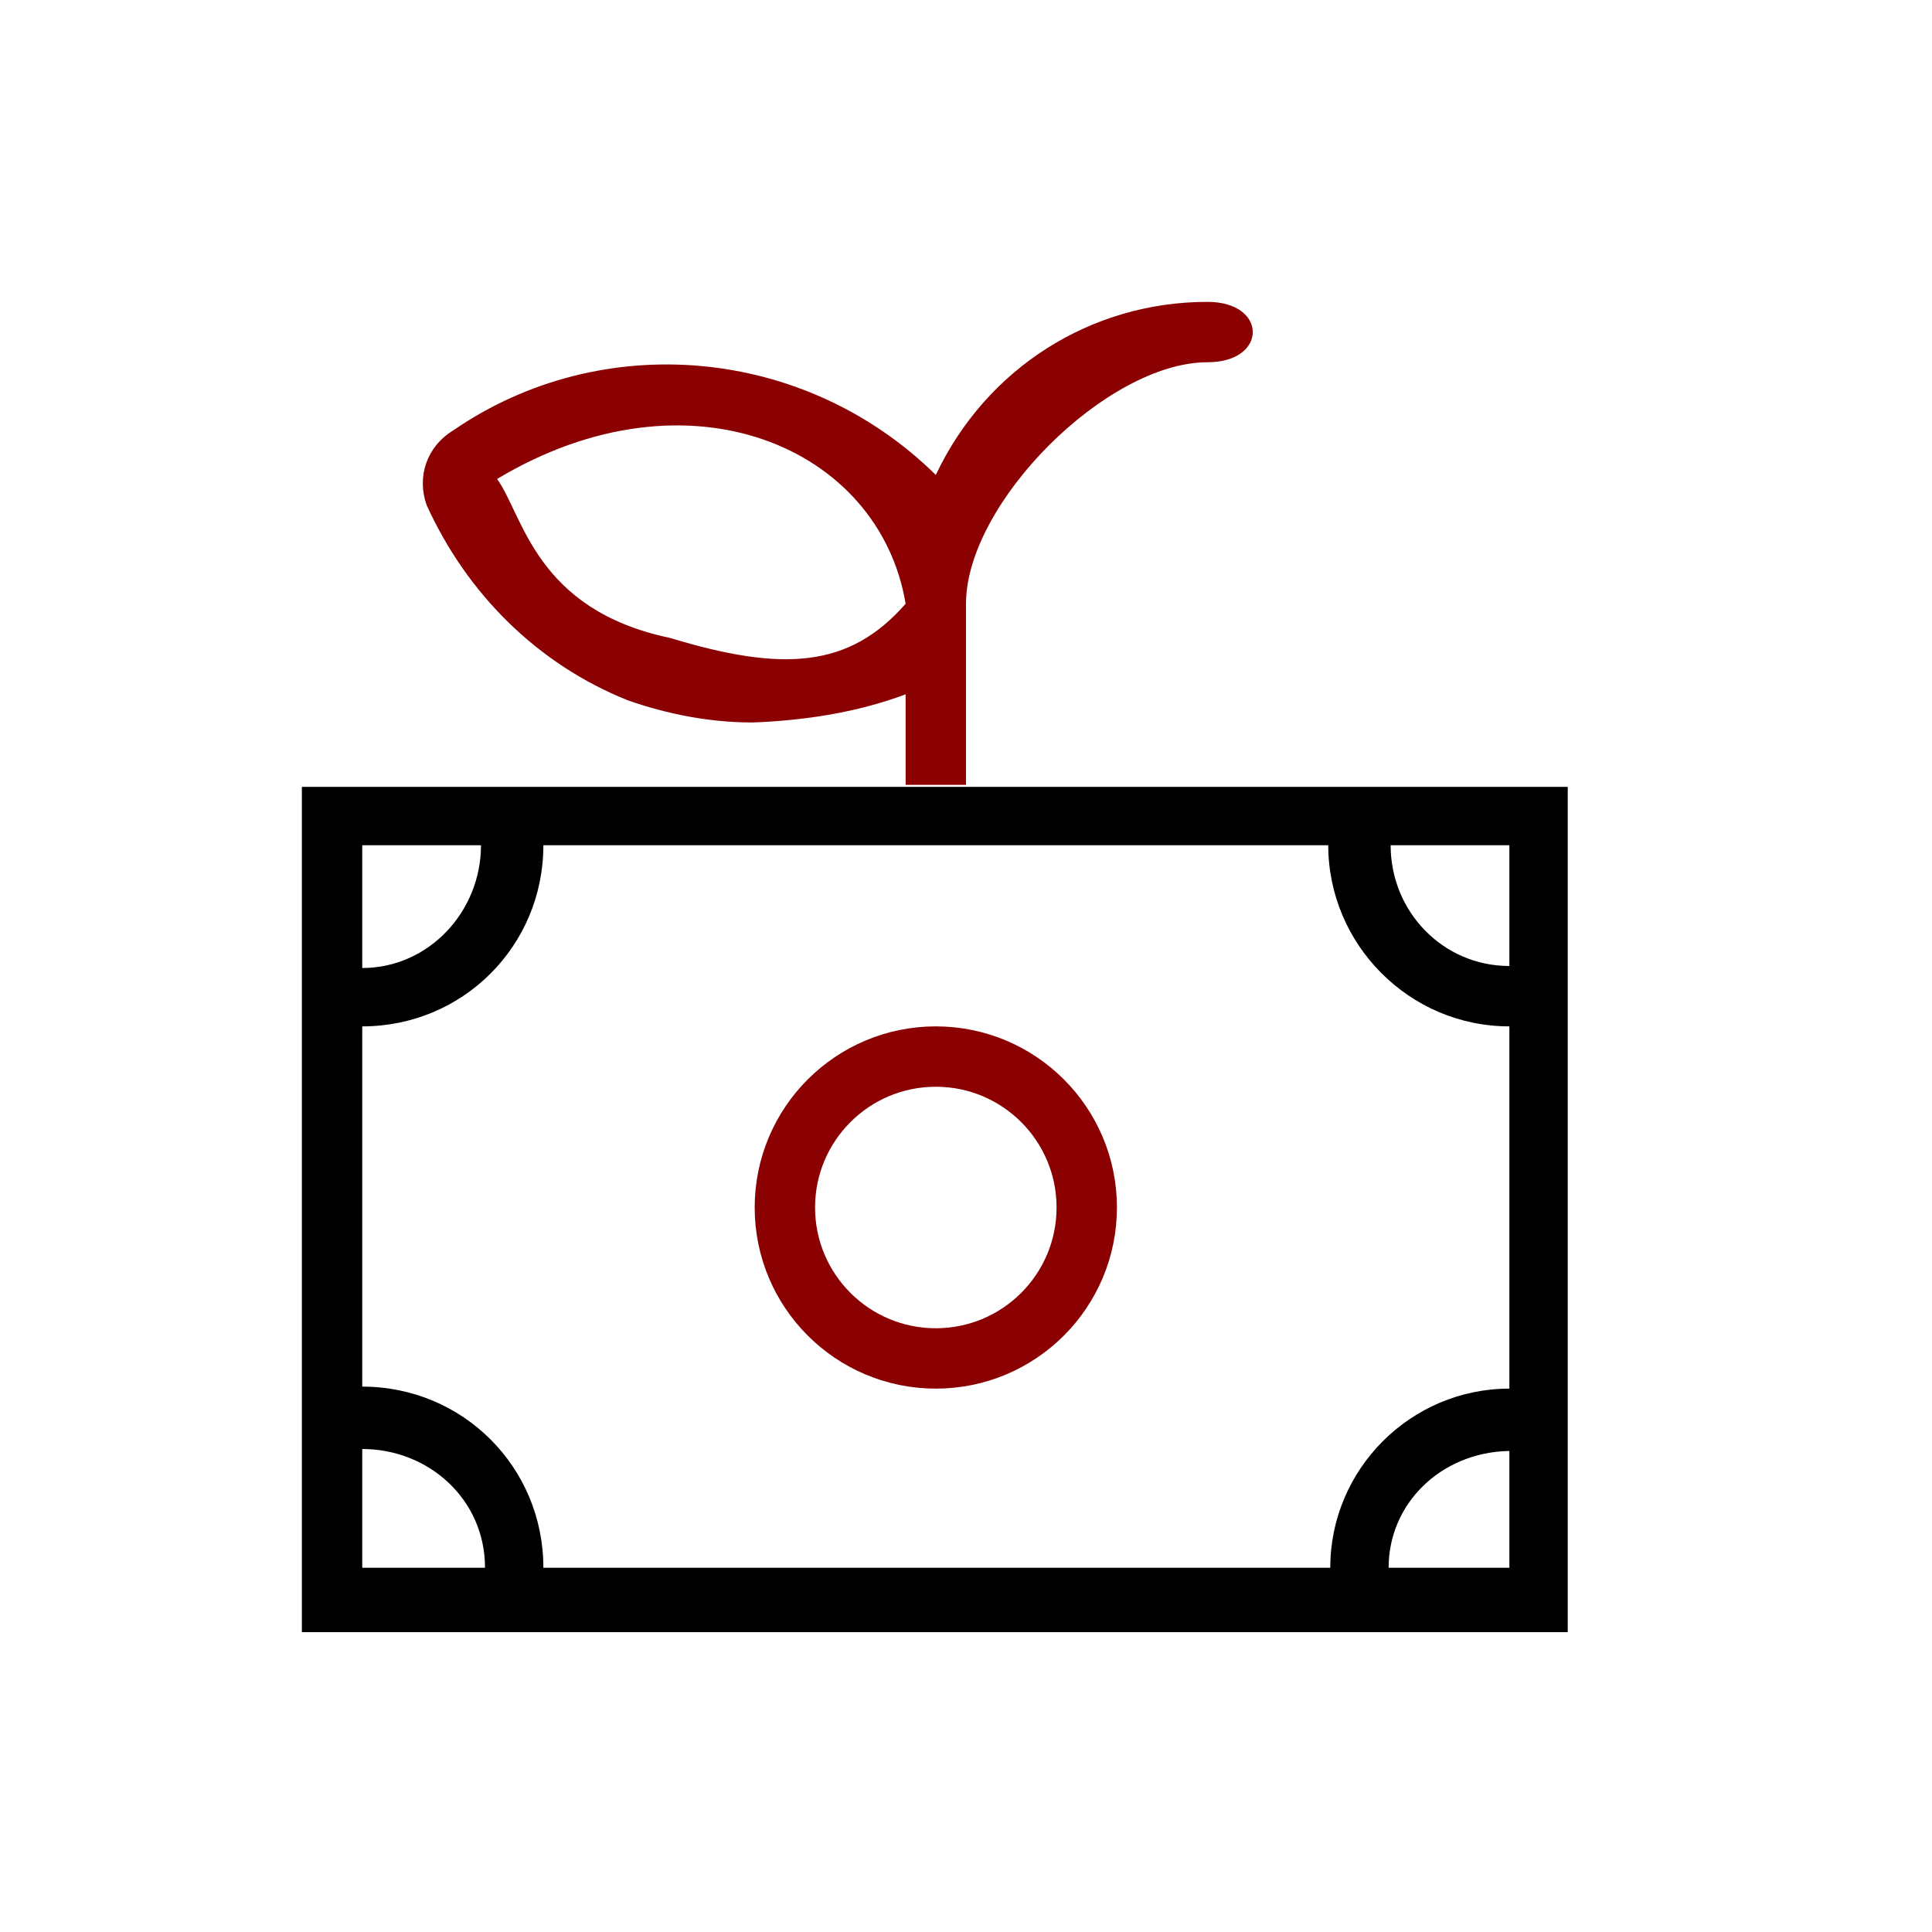
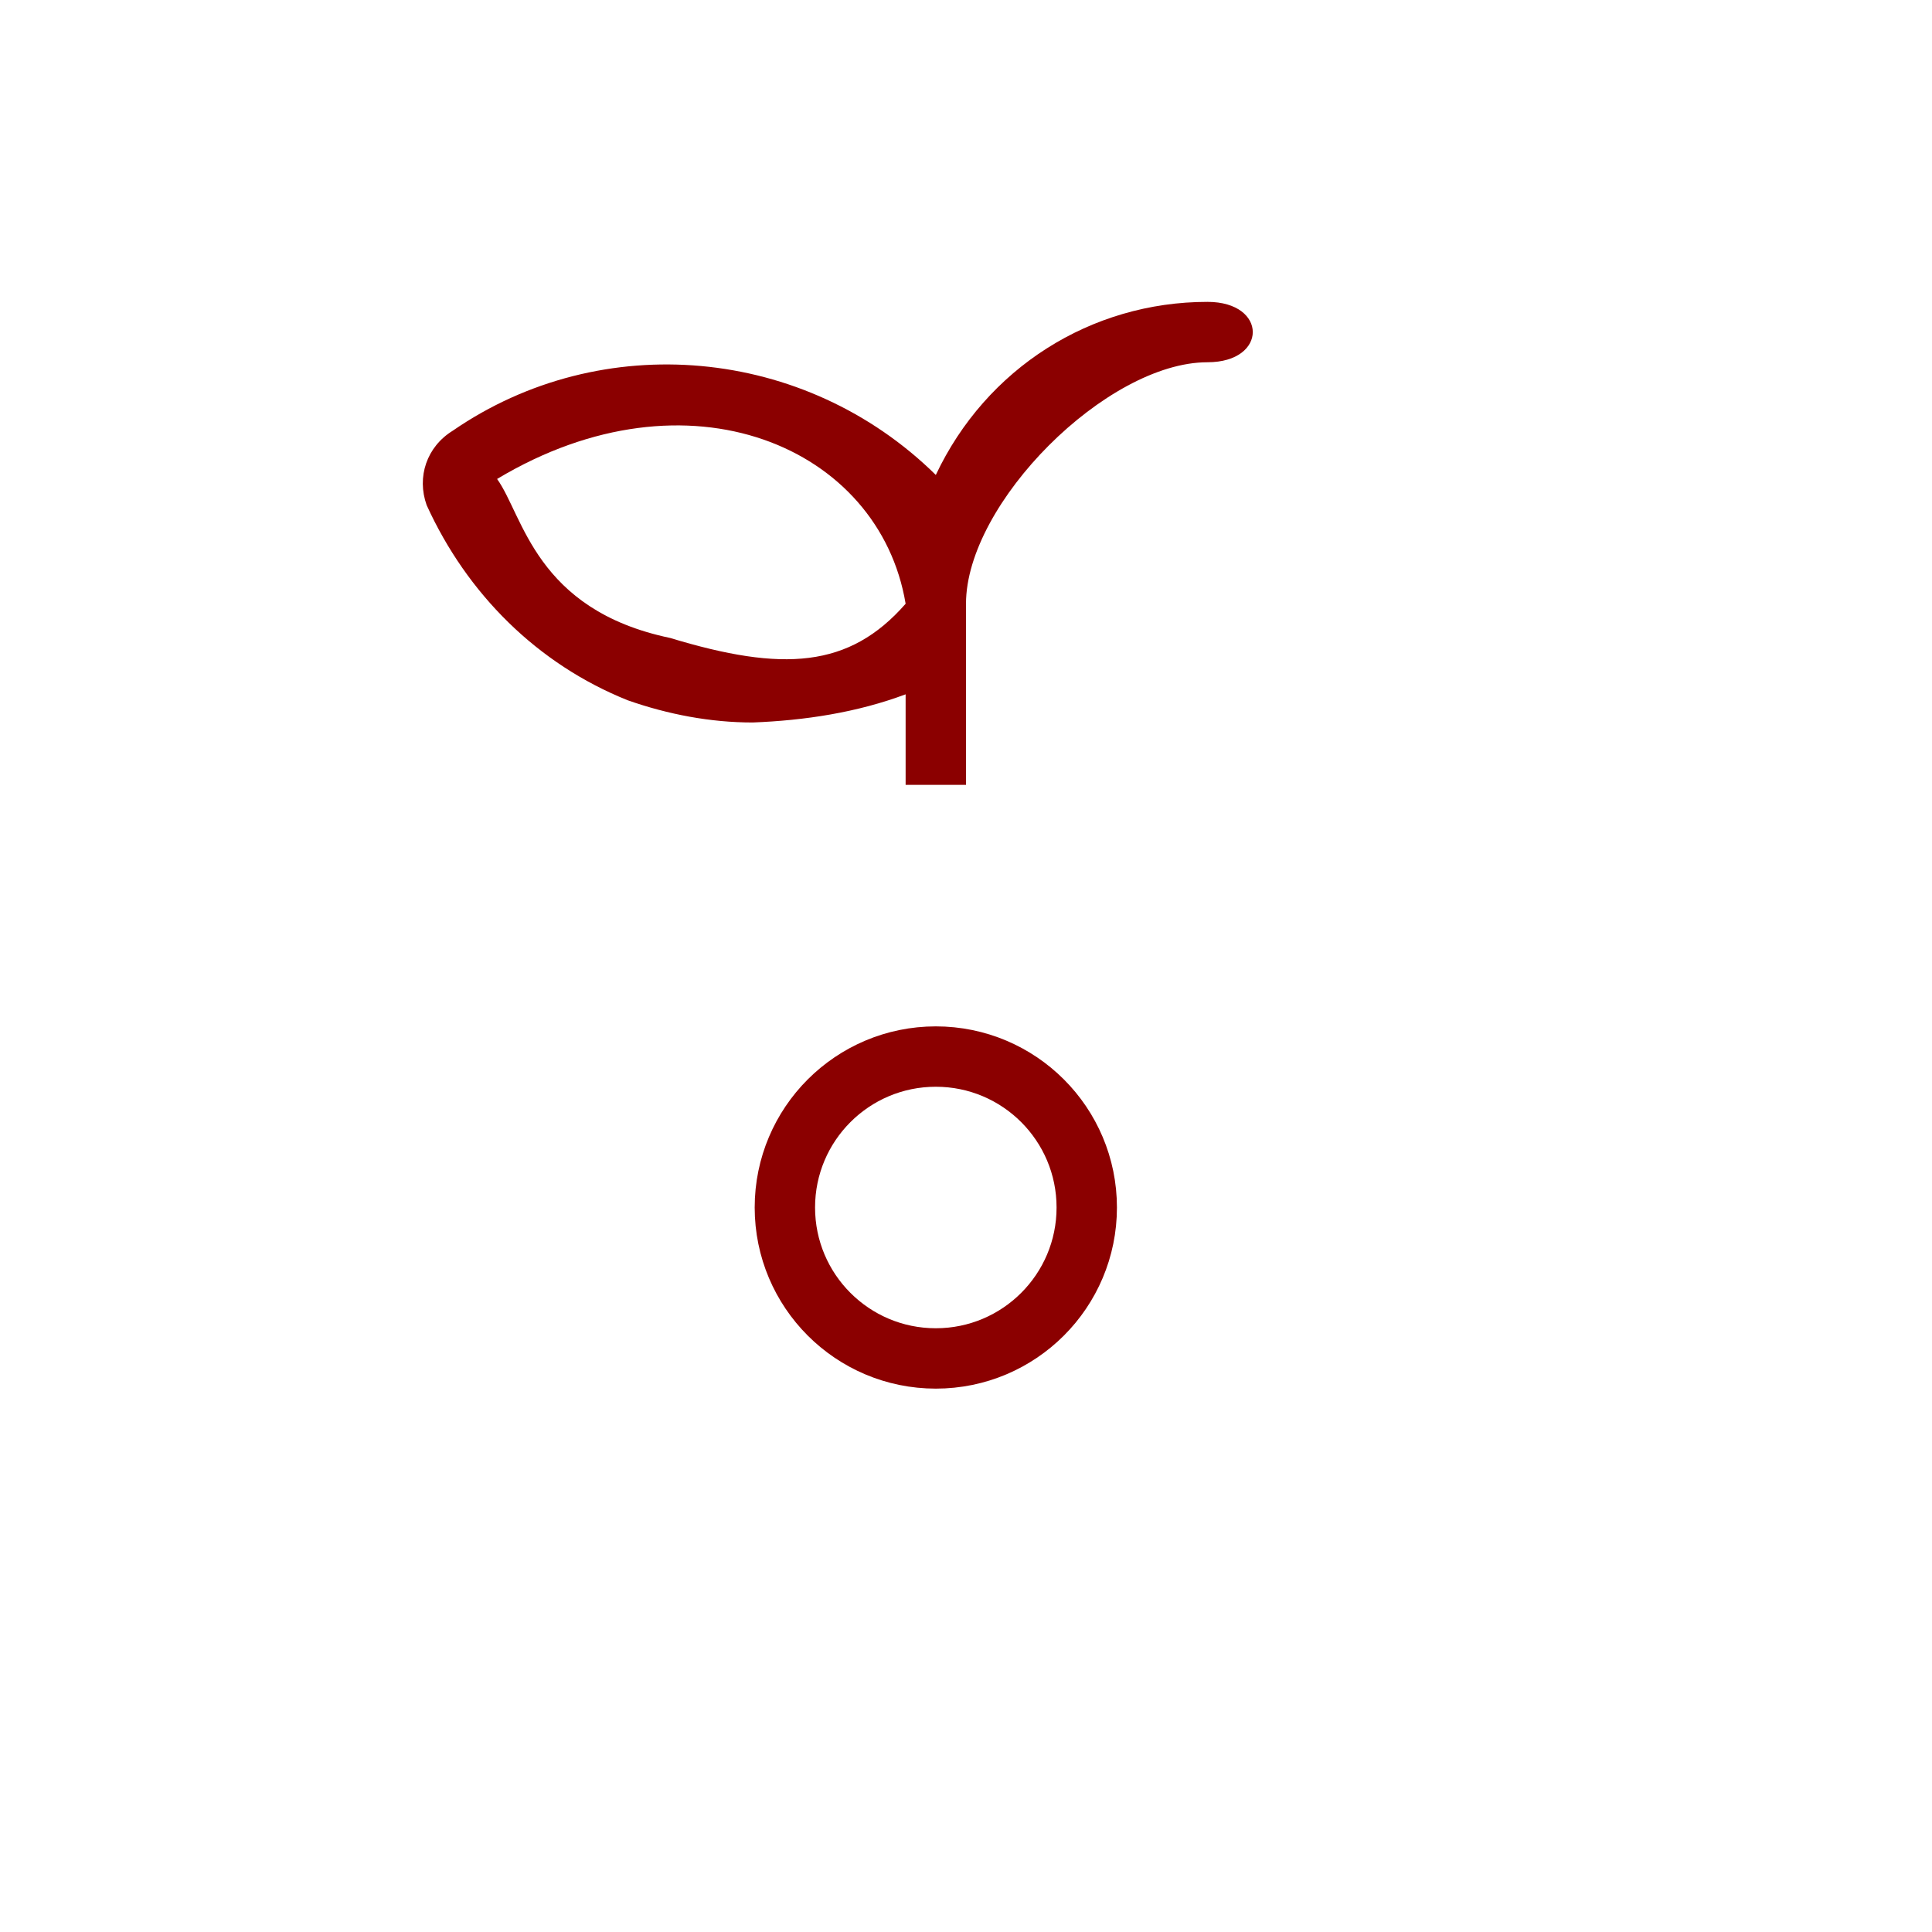
<svg xmlns="http://www.w3.org/2000/svg" xmlns:ns1="http://sodipodi.sourceforge.net/DTD/sodipodi-0.dtd" xmlns:ns2="http://www.inkscape.org/namespaces/inkscape" fill="#000000" width="32" height="32" viewBox="0 0 0.96 0.96" version="1.1" id="svg4" ns1:docname="invest-svgrepo-com.svg" ns2:version="1.2.2 (b0a8486541, 2022-12-01)">
  <defs id="defs8" />
  <ns1:namedview id="namedview6" pagecolor="#ffffff" bordercolor="#000000" borderopacity="0.25" ns2:showpageshadow="2" ns2:pageopacity="0.0" ns2:pagecheckerboard="0" ns2:deskcolor="#d1d1d1" showgrid="true" ns2:zoom="22.627417" ns2:cx="4.7950679" ns2:cy="19.025592" ns2:window-width="1920" ns2:window-height="1011" ns2:window-x="0" ns2:window-y="0" ns2:window-maximized="1" ns2:current-layer="svg4">
    <ns2:grid type="xygrid" id="grid237" />
  </ns1:namedview>
  <path d="M 0.48,0.39 V 0.3 C 0.48,0.25 0.55,0.18 0.6,0.18 0.63,0.18 0.63,0.15 0.6,0.15 0.542,0.15 0.49,0.183 0.465,0.236 0.4,0.172 0.299,0.163 0.225,0.214 0.212,0.222 0.207,0.237 0.212,0.251 0.232,0.295 0.267,0.33 0.312,0.348 0.332,0.355 0.353,0.359 0.374,0.359 0.4,0.358 0.426,0.354 0.45,0.345 V 0.39 Z M 0.333,0.317 c -0.067,-0.014 -0.073,-0.061 -0.086,-0.079 C 0.342,0.181 0.437,0.222 0.45,0.3 c -0.028,0.032 -0.061,0.034 -0.117,0.017 z" id="path2" style="stroke-width:1;fill:#8b0000;fill-opacity:1" ns1:nodetypes="cssccccccccccccc" />
-   <path id="path451" style="color:#000000;fill:#000000;stroke-linecap:round;-inkscape-stroke:none" d="M 0.15 0.391 L 0.15 0.404 L 0.15 0.811 L 0.779 0.811 L 0.779 0.391 L 0.15 0.391 z M 0.18 0.42 L 0.66 0.42 C 0.66 0.469 0.7 0.51 0.75 0.51 L 0.75 0.48 C 0.717 0.48 0.691 0.453 0.691 0.42 L 0.75 0.42 L 0.75 0.69 L 0.75 0.69 C 0.701 0.69 0.661 0.73 0.661 0.779 L 0.18 0.779 L 0.18 0.42 z M 0.239 0.42 C 0.239 0.453 0.213 0.481 0.18 0.481 L 0.18 0.51 C 0.23 0.51 0.27 0.47 0.27 0.42 L 0.239 0.42 z M 0.18 0.689 L 0.18 0.72 C 0.213 0.72 0.241 0.745 0.241 0.779 L 0.27 0.779 C 0.27 0.729 0.23 0.689 0.18 0.689 z M 0.749 0.721 C 0.749 0.721 0.75 0.721 0.75 0.721 L 0.75 0.779 L 0.69 0.779 C 0.69 0.747 0.716 0.722 0.749 0.721 z " />
  <circle style="fill:none;stroke:#8b0000;stroke-width:0.03;stroke-linecap:round;stroke-opacity:1" id="path9458" cx="0.465" cy="0.6" r="0.075" />
</svg>